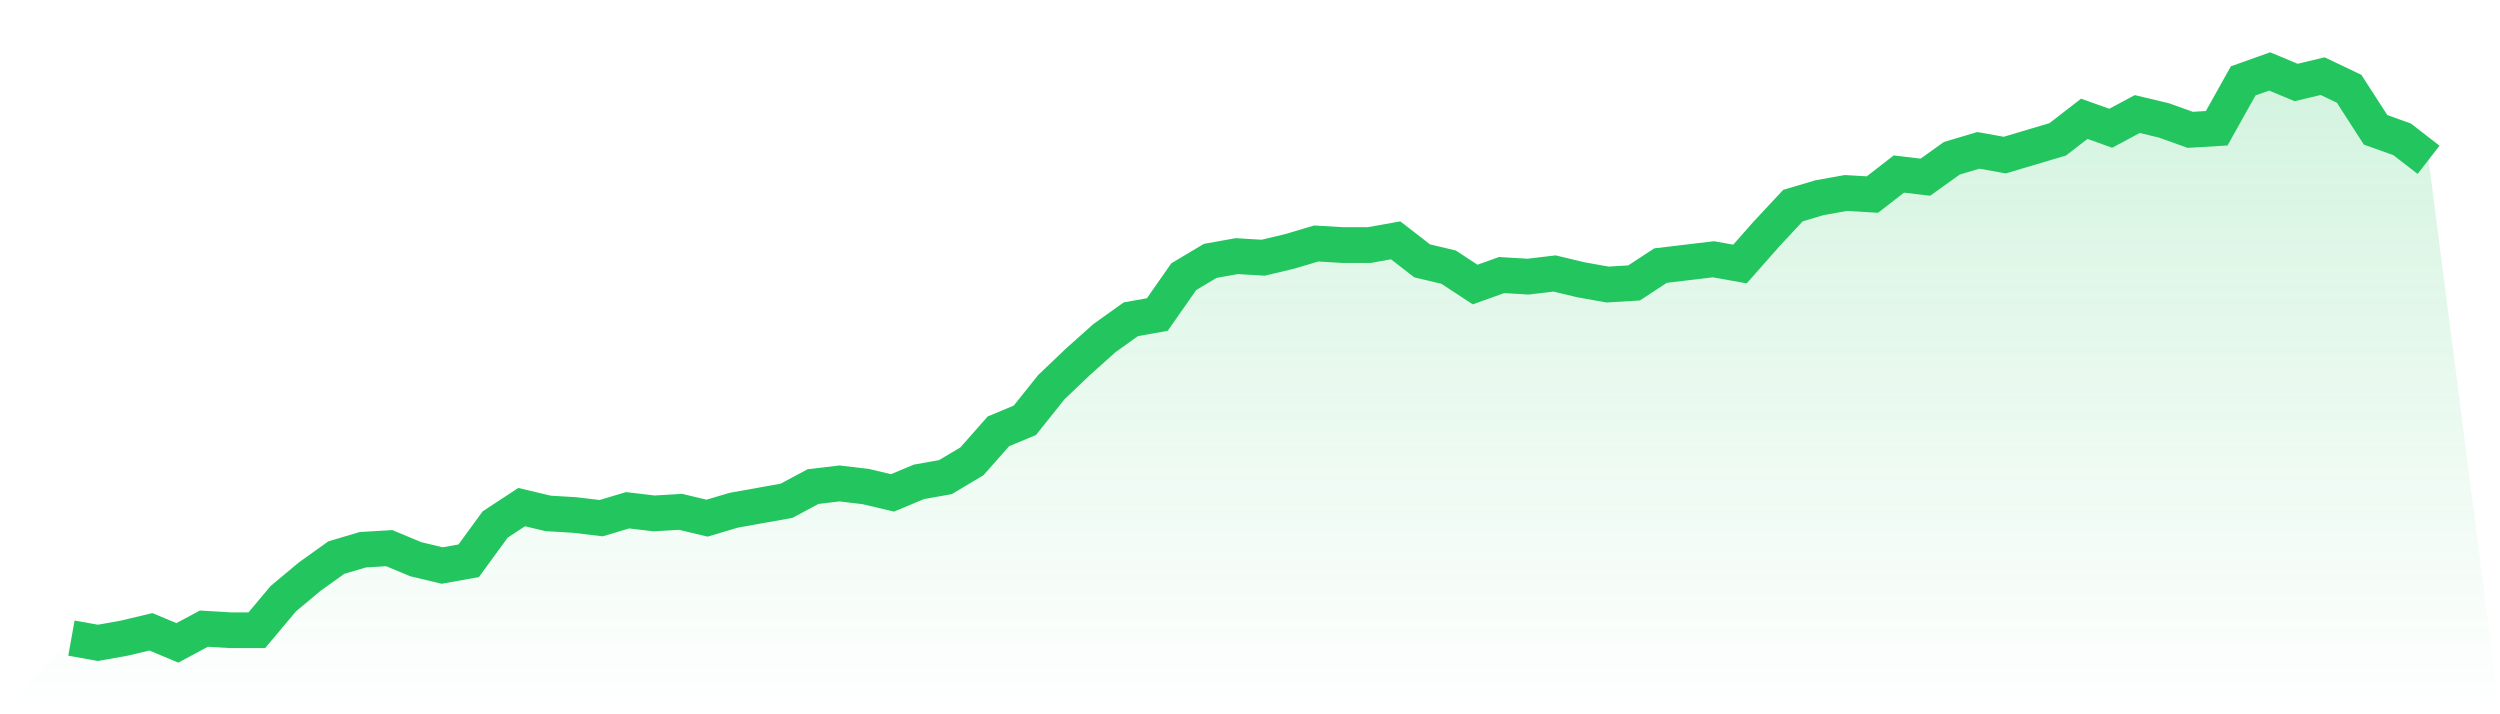
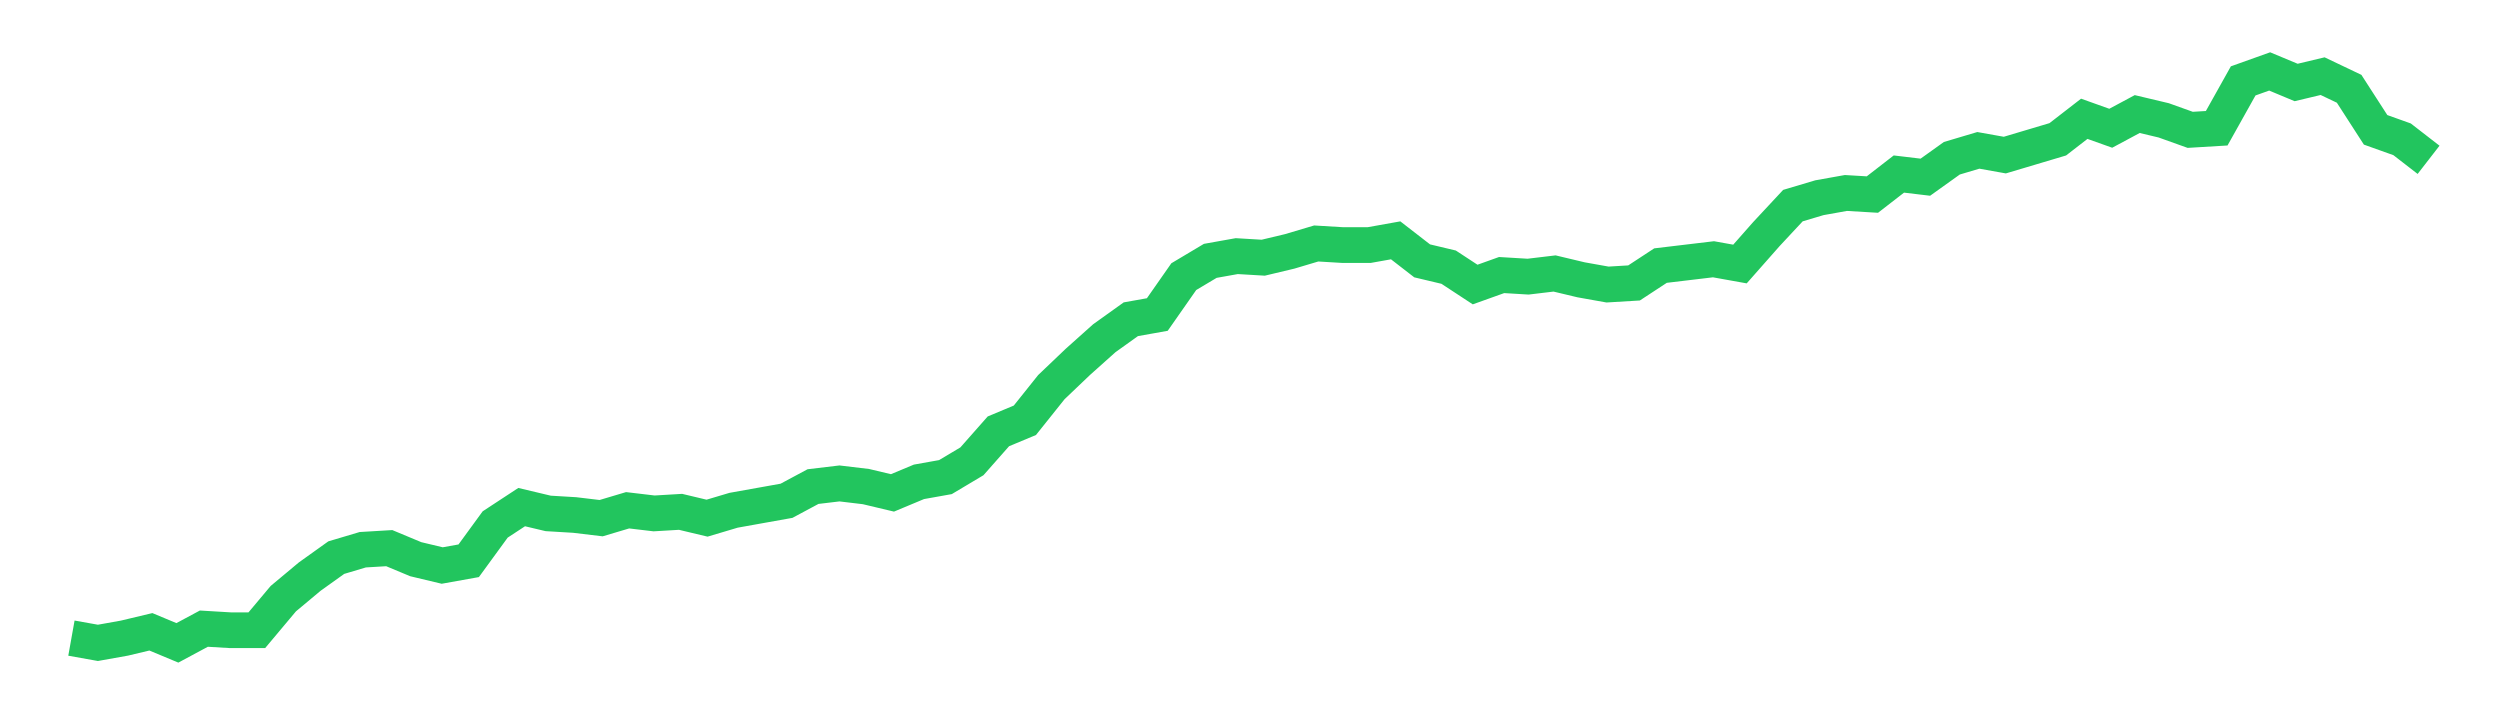
<svg xmlns="http://www.w3.org/2000/svg" viewBox="0 0 140 40">
  <defs>
    <linearGradient id="gradient" x1="0" x2="0" y1="0" y2="1">
      <stop offset="0%" stop-color="#22c55e" stop-opacity="0.2" />
      <stop offset="100%" stop-color="#22c55e" stop-opacity="0" />
    </linearGradient>
  </defs>
-   <path d="M4,35.735 L4,35.735 L5.483,36 L6.966,35.735 L8.449,35.381 L9.933,36 L11.416,35.204 L12.899,35.293 L14.382,35.293 L15.865,33.525 L17.348,32.287 L18.831,31.227 L20.315,30.785 L21.798,30.696 L23.281,31.315 L24.764,31.669 L26.247,31.403 L27.73,29.37 L29.213,28.398 L30.697,28.751 L32.18,28.84 L33.663,29.017 L35.146,28.575 L36.629,28.751 L38.112,28.663 L39.596,29.017 L41.079,28.575 L42.562,28.309 L44.045,28.044 L45.528,27.249 L47.011,27.072 L48.494,27.249 L49.978,27.602 L51.461,26.983 L52.944,26.718 L54.427,25.834 L55.91,24.155 L57.393,23.536 L58.876,21.68 L60.36,20.265 L61.843,18.939 L63.326,17.878 L64.809,17.613 L66.292,15.492 L67.775,14.608 L69.258,14.343 L70.742,14.431 L72.225,14.077 L73.708,13.635 L75.191,13.724 L76.674,13.724 L78.157,13.459 L79.64,14.608 L81.124,14.961 L82.607,15.934 L84.09,15.403 L85.573,15.492 L87.056,15.315 L88.539,15.669 L90.022,15.934 L91.506,15.845 L92.989,14.873 L94.472,14.696 L95.955,14.519 L97.438,14.785 L98.921,13.105 L100.404,11.514 L101.888,11.072 L103.371,10.807 L104.854,10.895 L106.337,9.746 L107.82,9.923 L109.303,8.862 L110.787,8.42 L112.27,8.685 L113.753,8.243 L115.236,7.801 L116.719,6.652 L118.202,7.182 L119.685,6.387 L121.169,6.74 L122.652,7.271 L124.135,7.182 L125.618,4.53 L127.101,4 L128.584,4.619 L130.067,4.265 L131.551,4.972 L133.034,7.271 L134.517,7.801 L136,8.95 L140,40 L0,40 z" fill="url(#gradient)" />
  <path d="M4,35.735 L4,35.735 L5.483,36 L6.966,35.735 L8.449,35.381 L9.933,36 L11.416,35.204 L12.899,35.293 L14.382,35.293 L15.865,33.525 L17.348,32.287 L18.831,31.227 L20.315,30.785 L21.798,30.696 L23.281,31.315 L24.764,31.669 L26.247,31.403 L27.73,29.37 L29.213,28.398 L30.697,28.751 L32.18,28.84 L33.663,29.017 L35.146,28.575 L36.629,28.751 L38.112,28.663 L39.596,29.017 L41.079,28.575 L42.562,28.309 L44.045,28.044 L45.528,27.249 L47.011,27.072 L48.494,27.249 L49.978,27.602 L51.461,26.983 L52.944,26.718 L54.427,25.834 L55.91,24.155 L57.393,23.536 L58.876,21.68 L60.36,20.265 L61.843,18.939 L63.326,17.878 L64.809,17.613 L66.292,15.492 L67.775,14.608 L69.258,14.343 L70.742,14.431 L72.225,14.077 L73.708,13.635 L75.191,13.724 L76.674,13.724 L78.157,13.459 L79.64,14.608 L81.124,14.961 L82.607,15.934 L84.09,15.403 L85.573,15.492 L87.056,15.315 L88.539,15.669 L90.022,15.934 L91.506,15.845 L92.989,14.873 L94.472,14.696 L95.955,14.519 L97.438,14.785 L98.921,13.105 L100.404,11.514 L101.888,11.072 L103.371,10.807 L104.854,10.895 L106.337,9.746 L107.82,9.923 L109.303,8.862 L110.787,8.42 L112.27,8.685 L113.753,8.243 L115.236,7.801 L116.719,6.652 L118.202,7.182 L119.685,6.387 L121.169,6.74 L122.652,7.271 L124.135,7.182 L125.618,4.53 L127.101,4 L128.584,4.619 L130.067,4.265 L131.551,4.972 L133.034,7.271 L134.517,7.801 L136,8.95" fill="none" stroke="#22c55e" stroke-width="2" />
</svg>